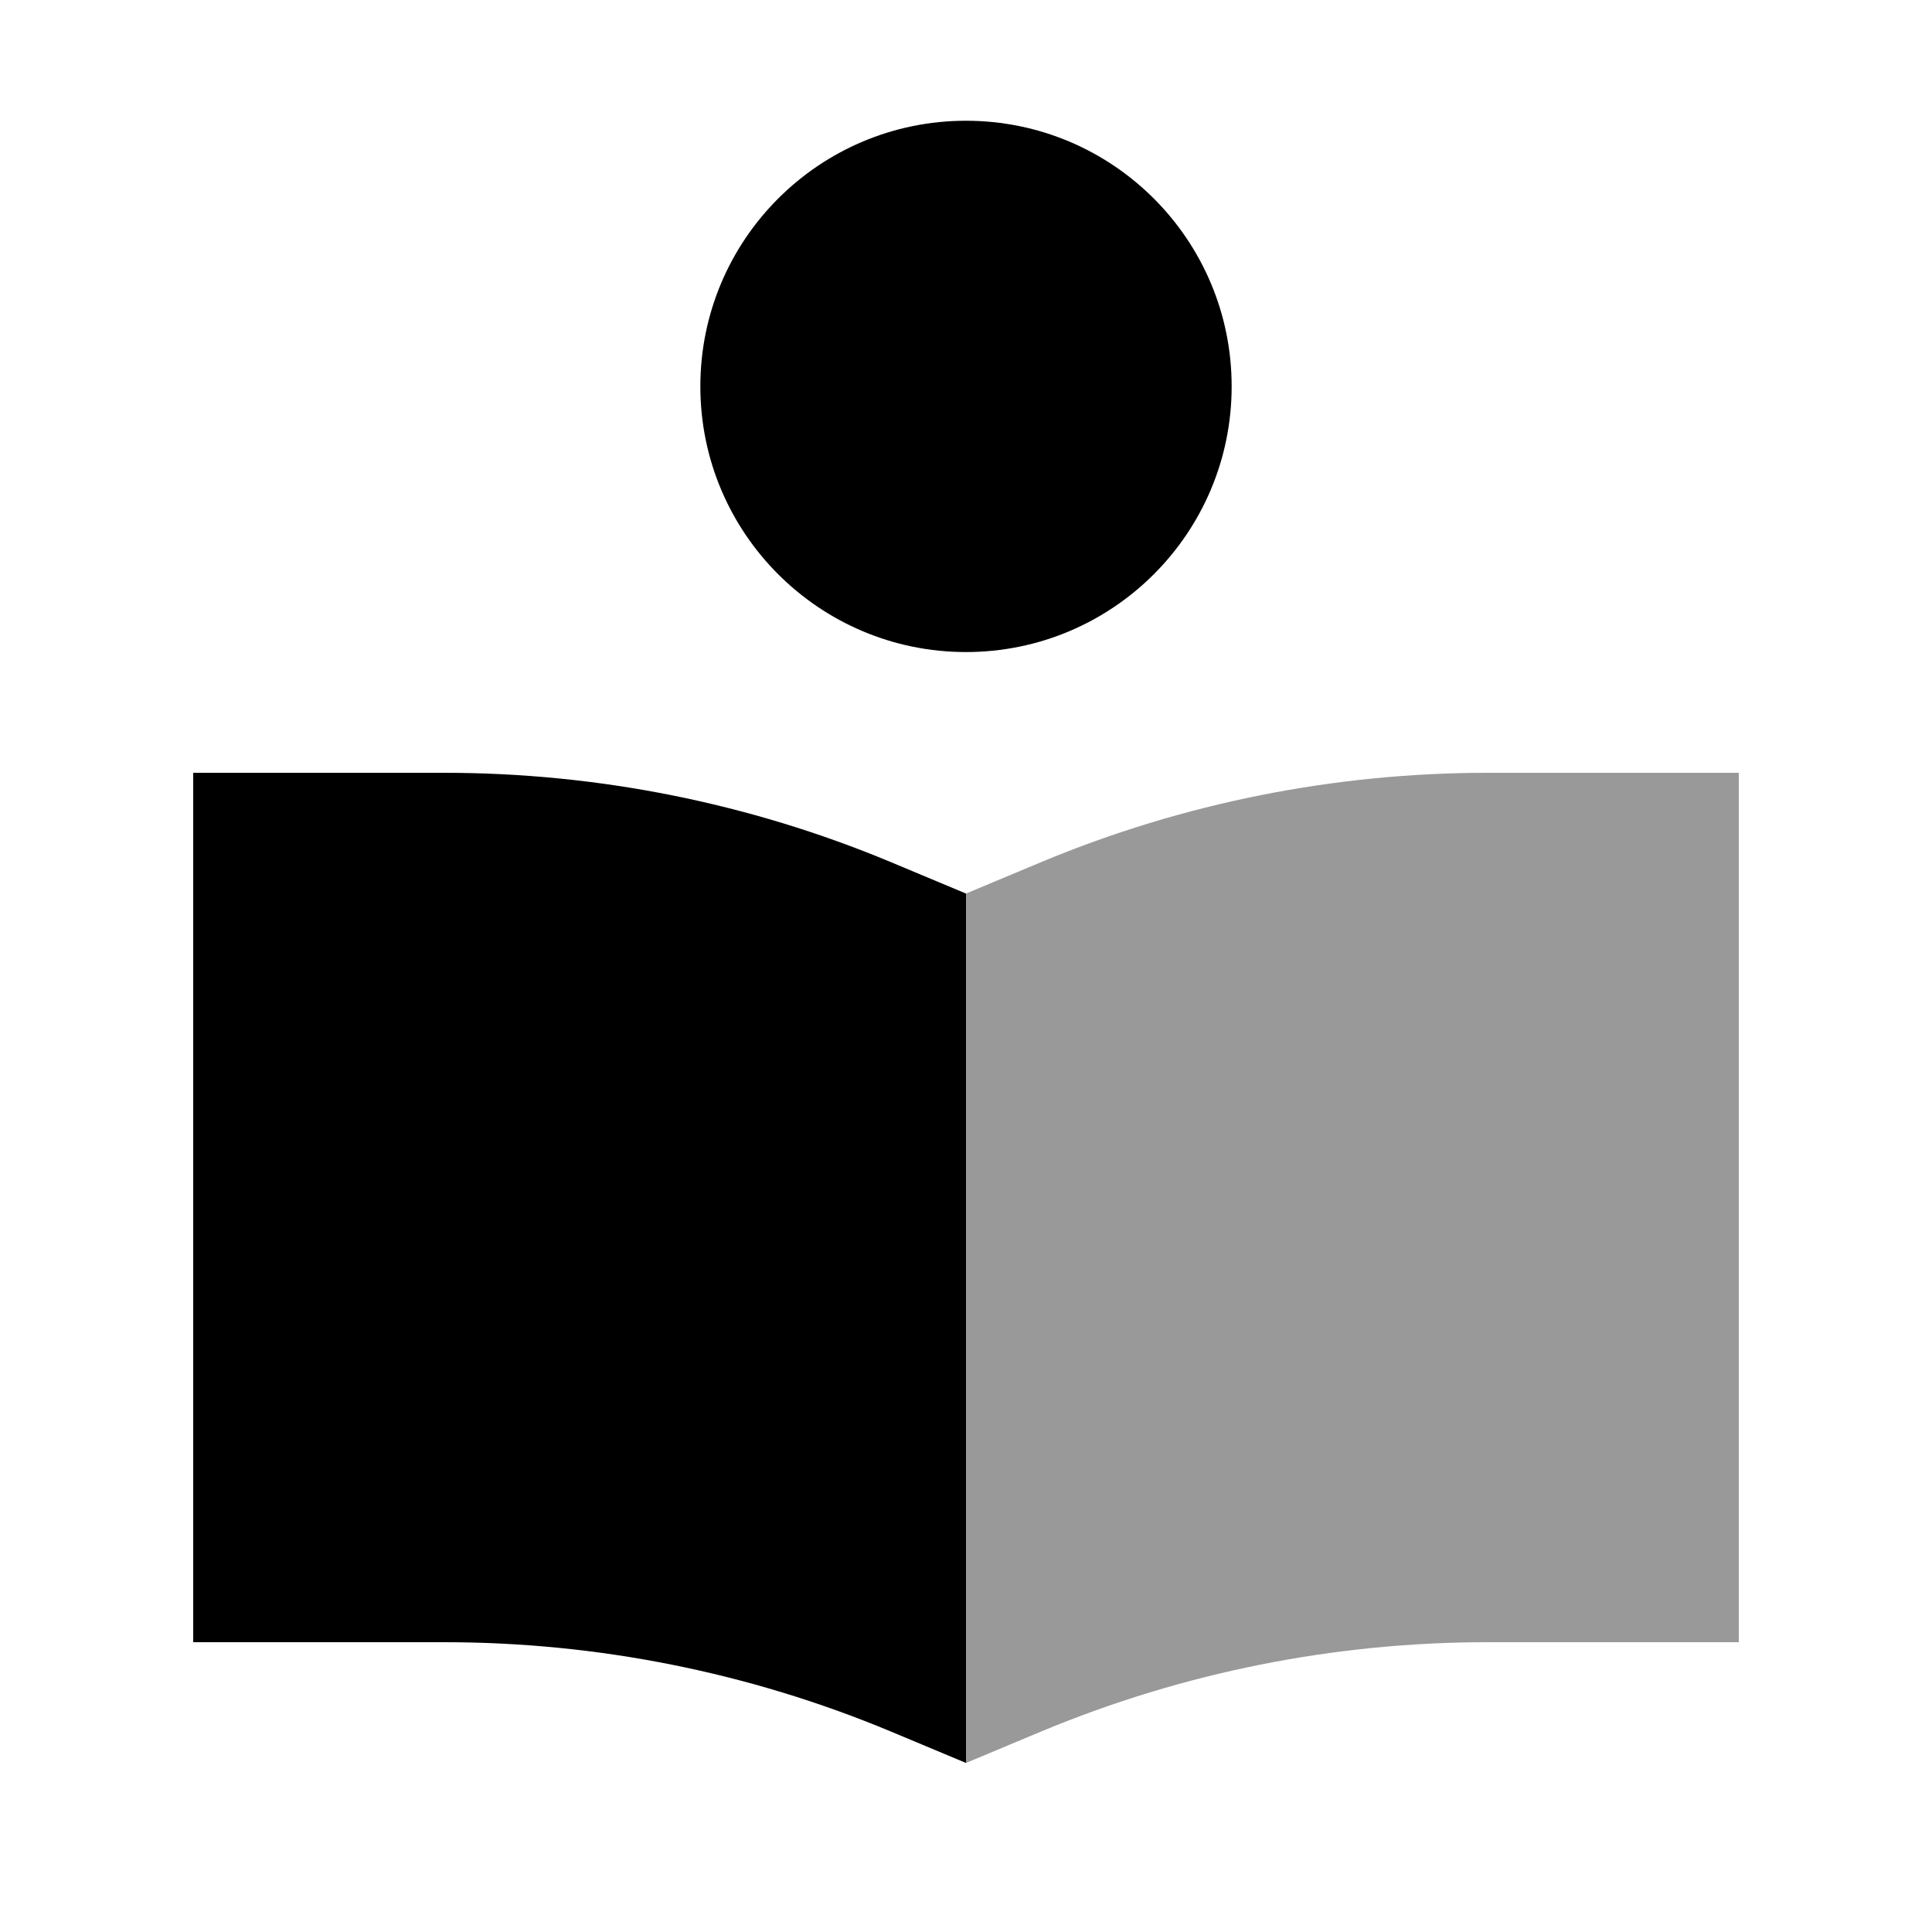
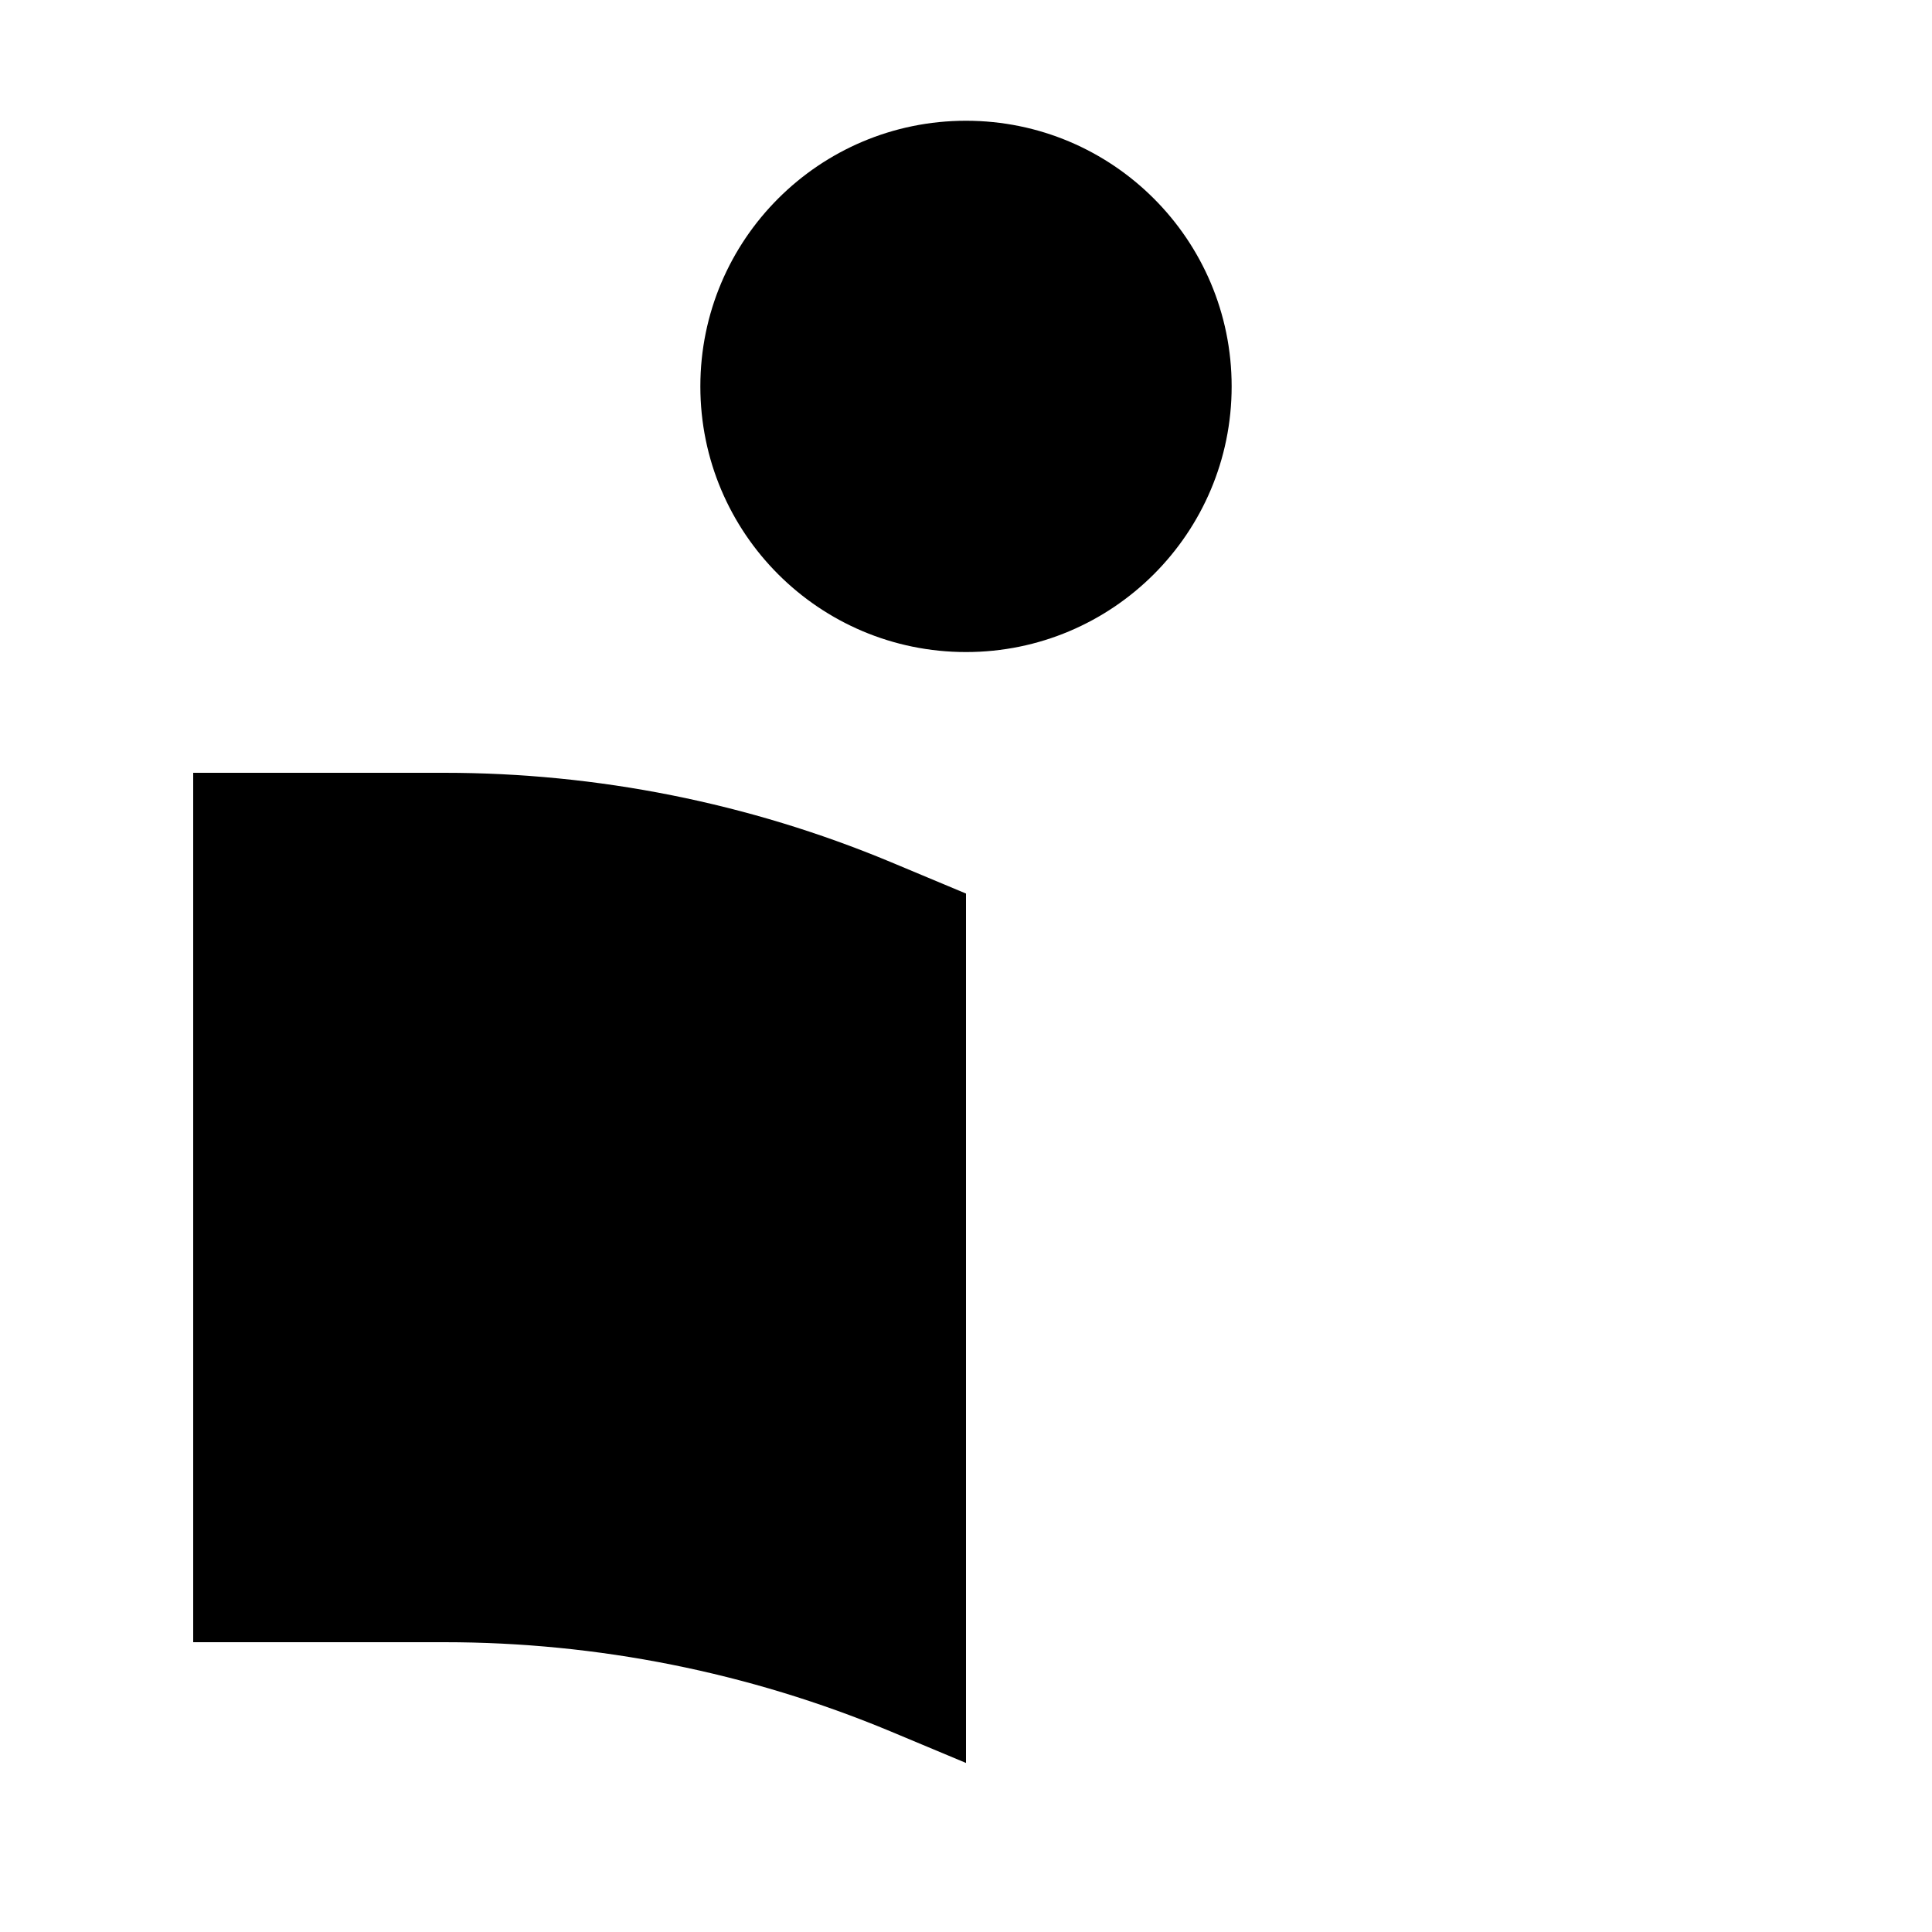
<svg xmlns="http://www.w3.org/2000/svg" viewBox="0 0 640 640">
-   <path opacity=".4" fill="currentColor" d="M320 296L345.1 285.5C391.9 266 442.1 256 492.8 256L576 256L576 544L492.8 544C442.1 544 391.9 554 345.1 573.5L320 584L320 296z" />
  <path fill="currentColor" d="M320 40C368.6 40 408 79.4 408 128C408 176.6 368.6 216 320 216C271.4 216 232 176.6 232 128C232 79.4 271.4 40 320 40zM294.9 285.5L320 296L320 584L294.9 573.5C248.1 554 197.9 544 147.2 544L64 544L64 256L147.2 256C197.9 256 248.1 266 294.9 285.5z" />
</svg>